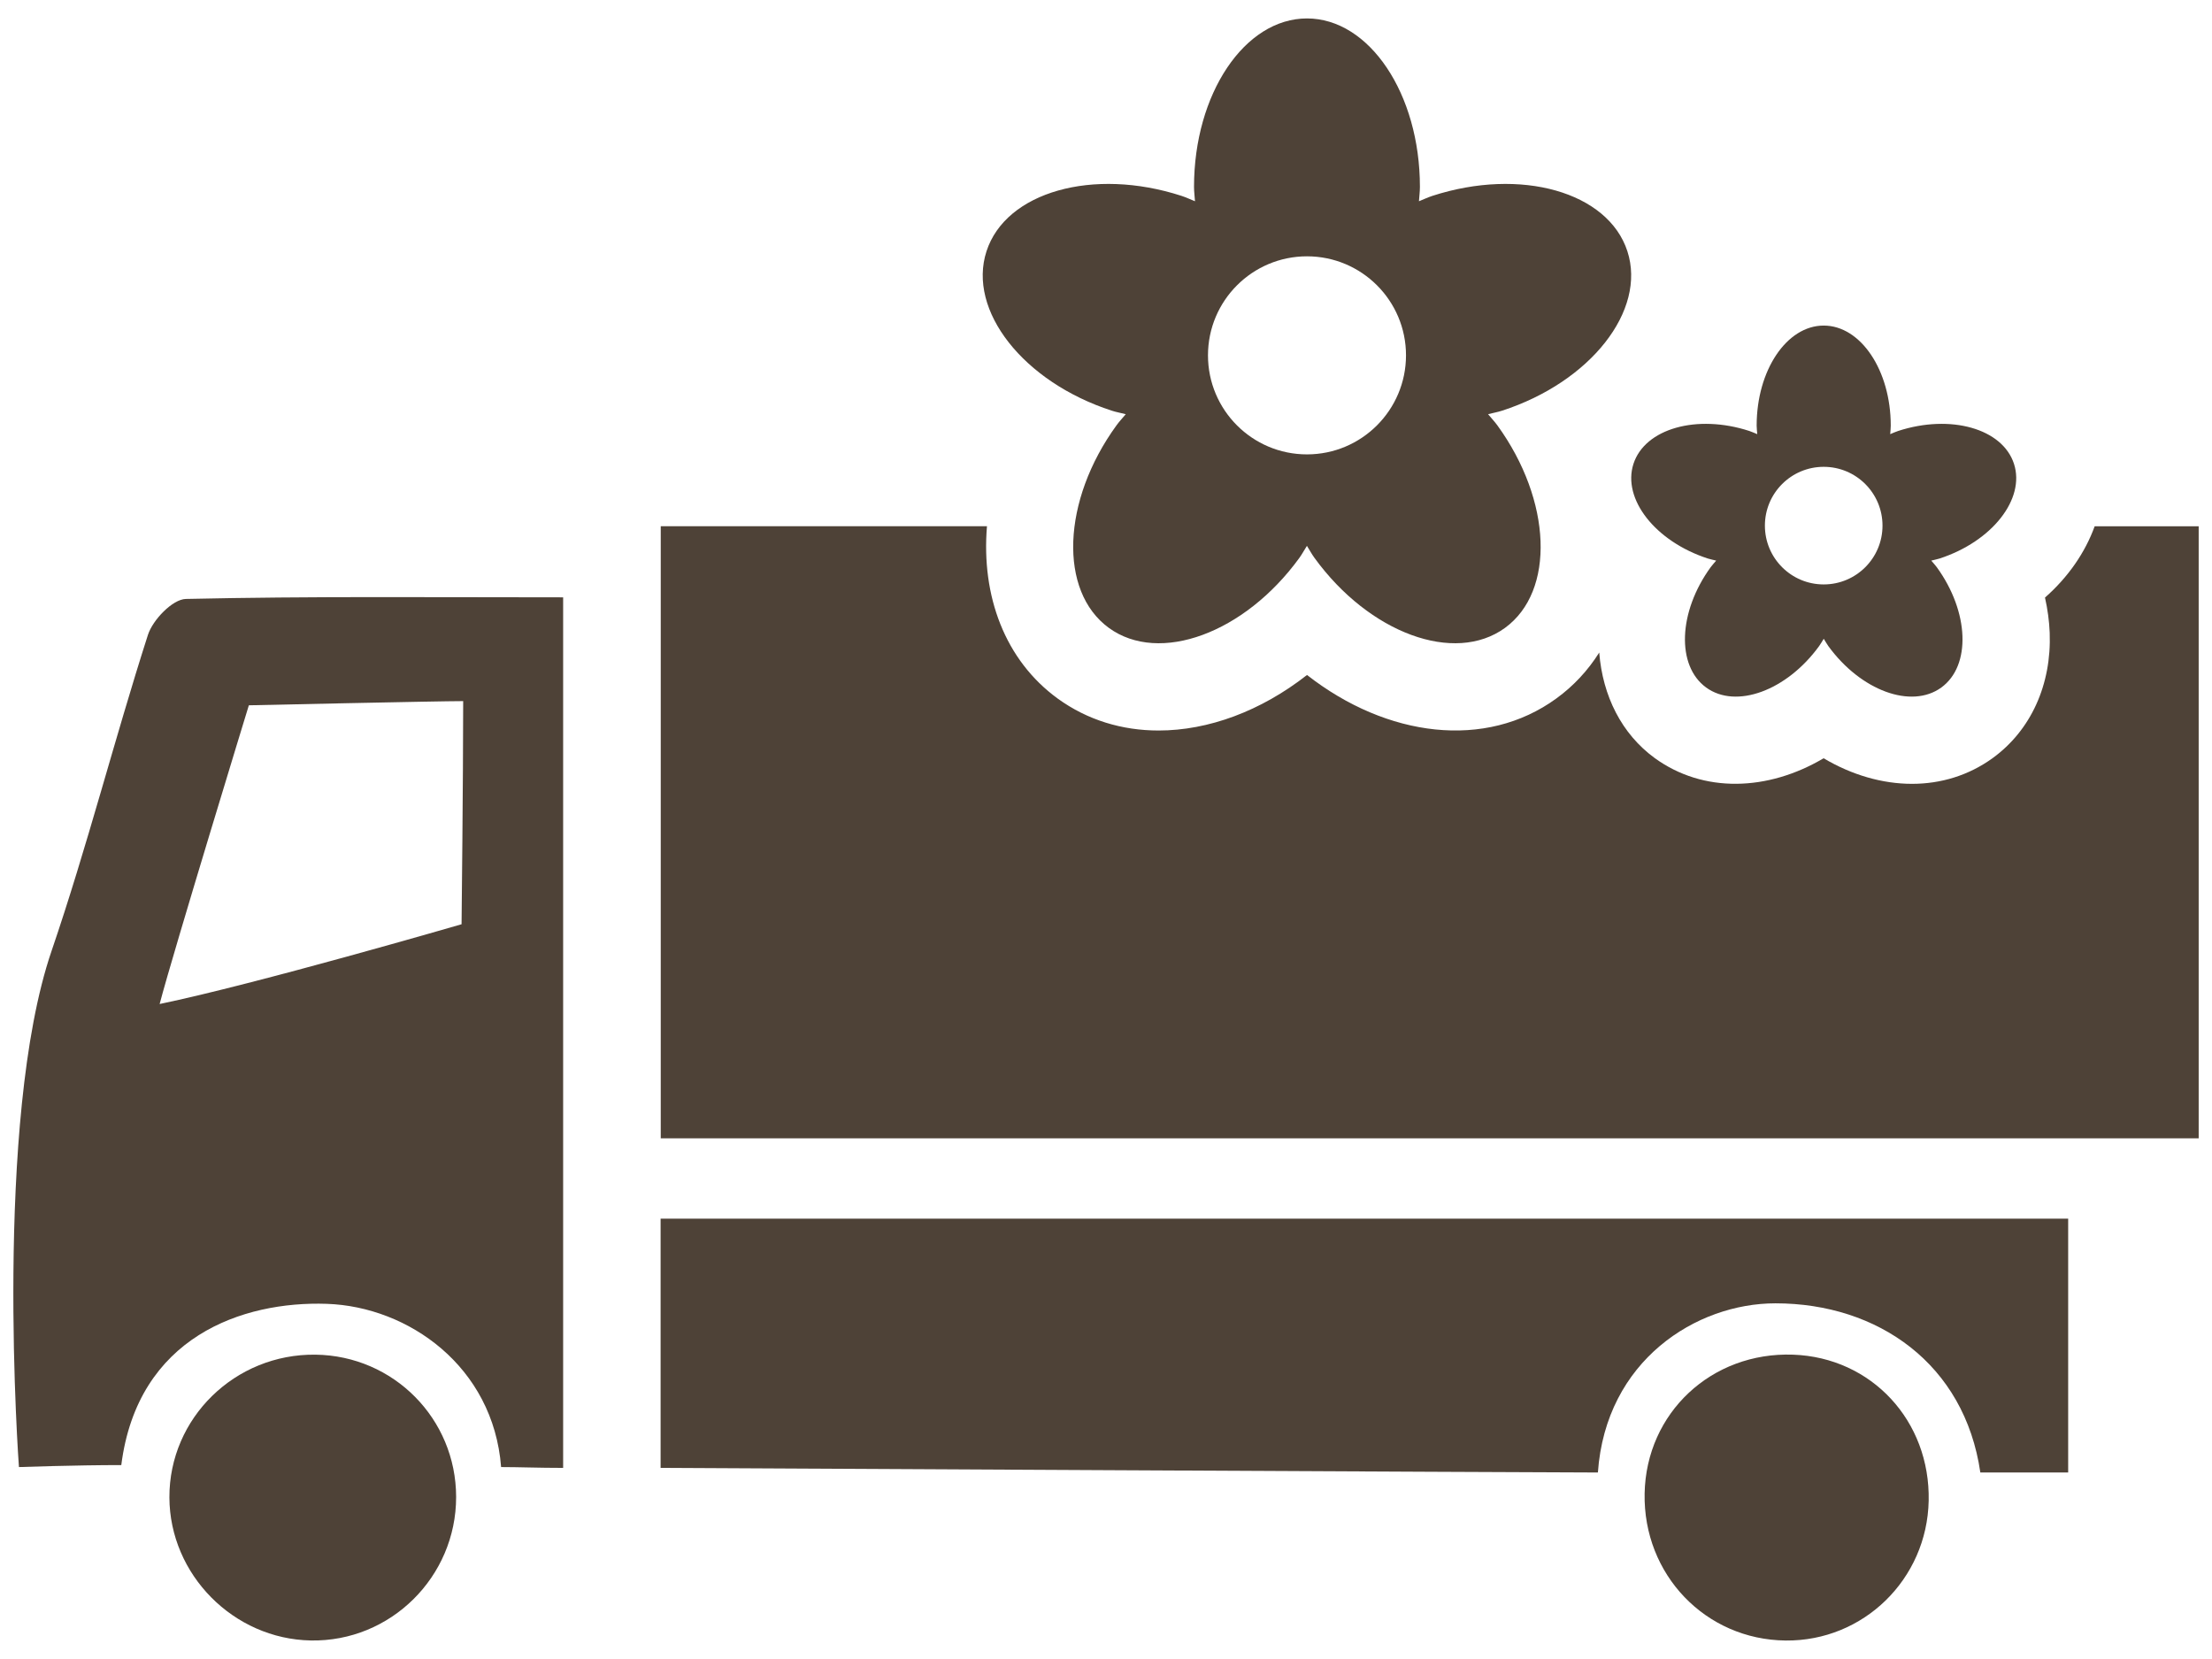
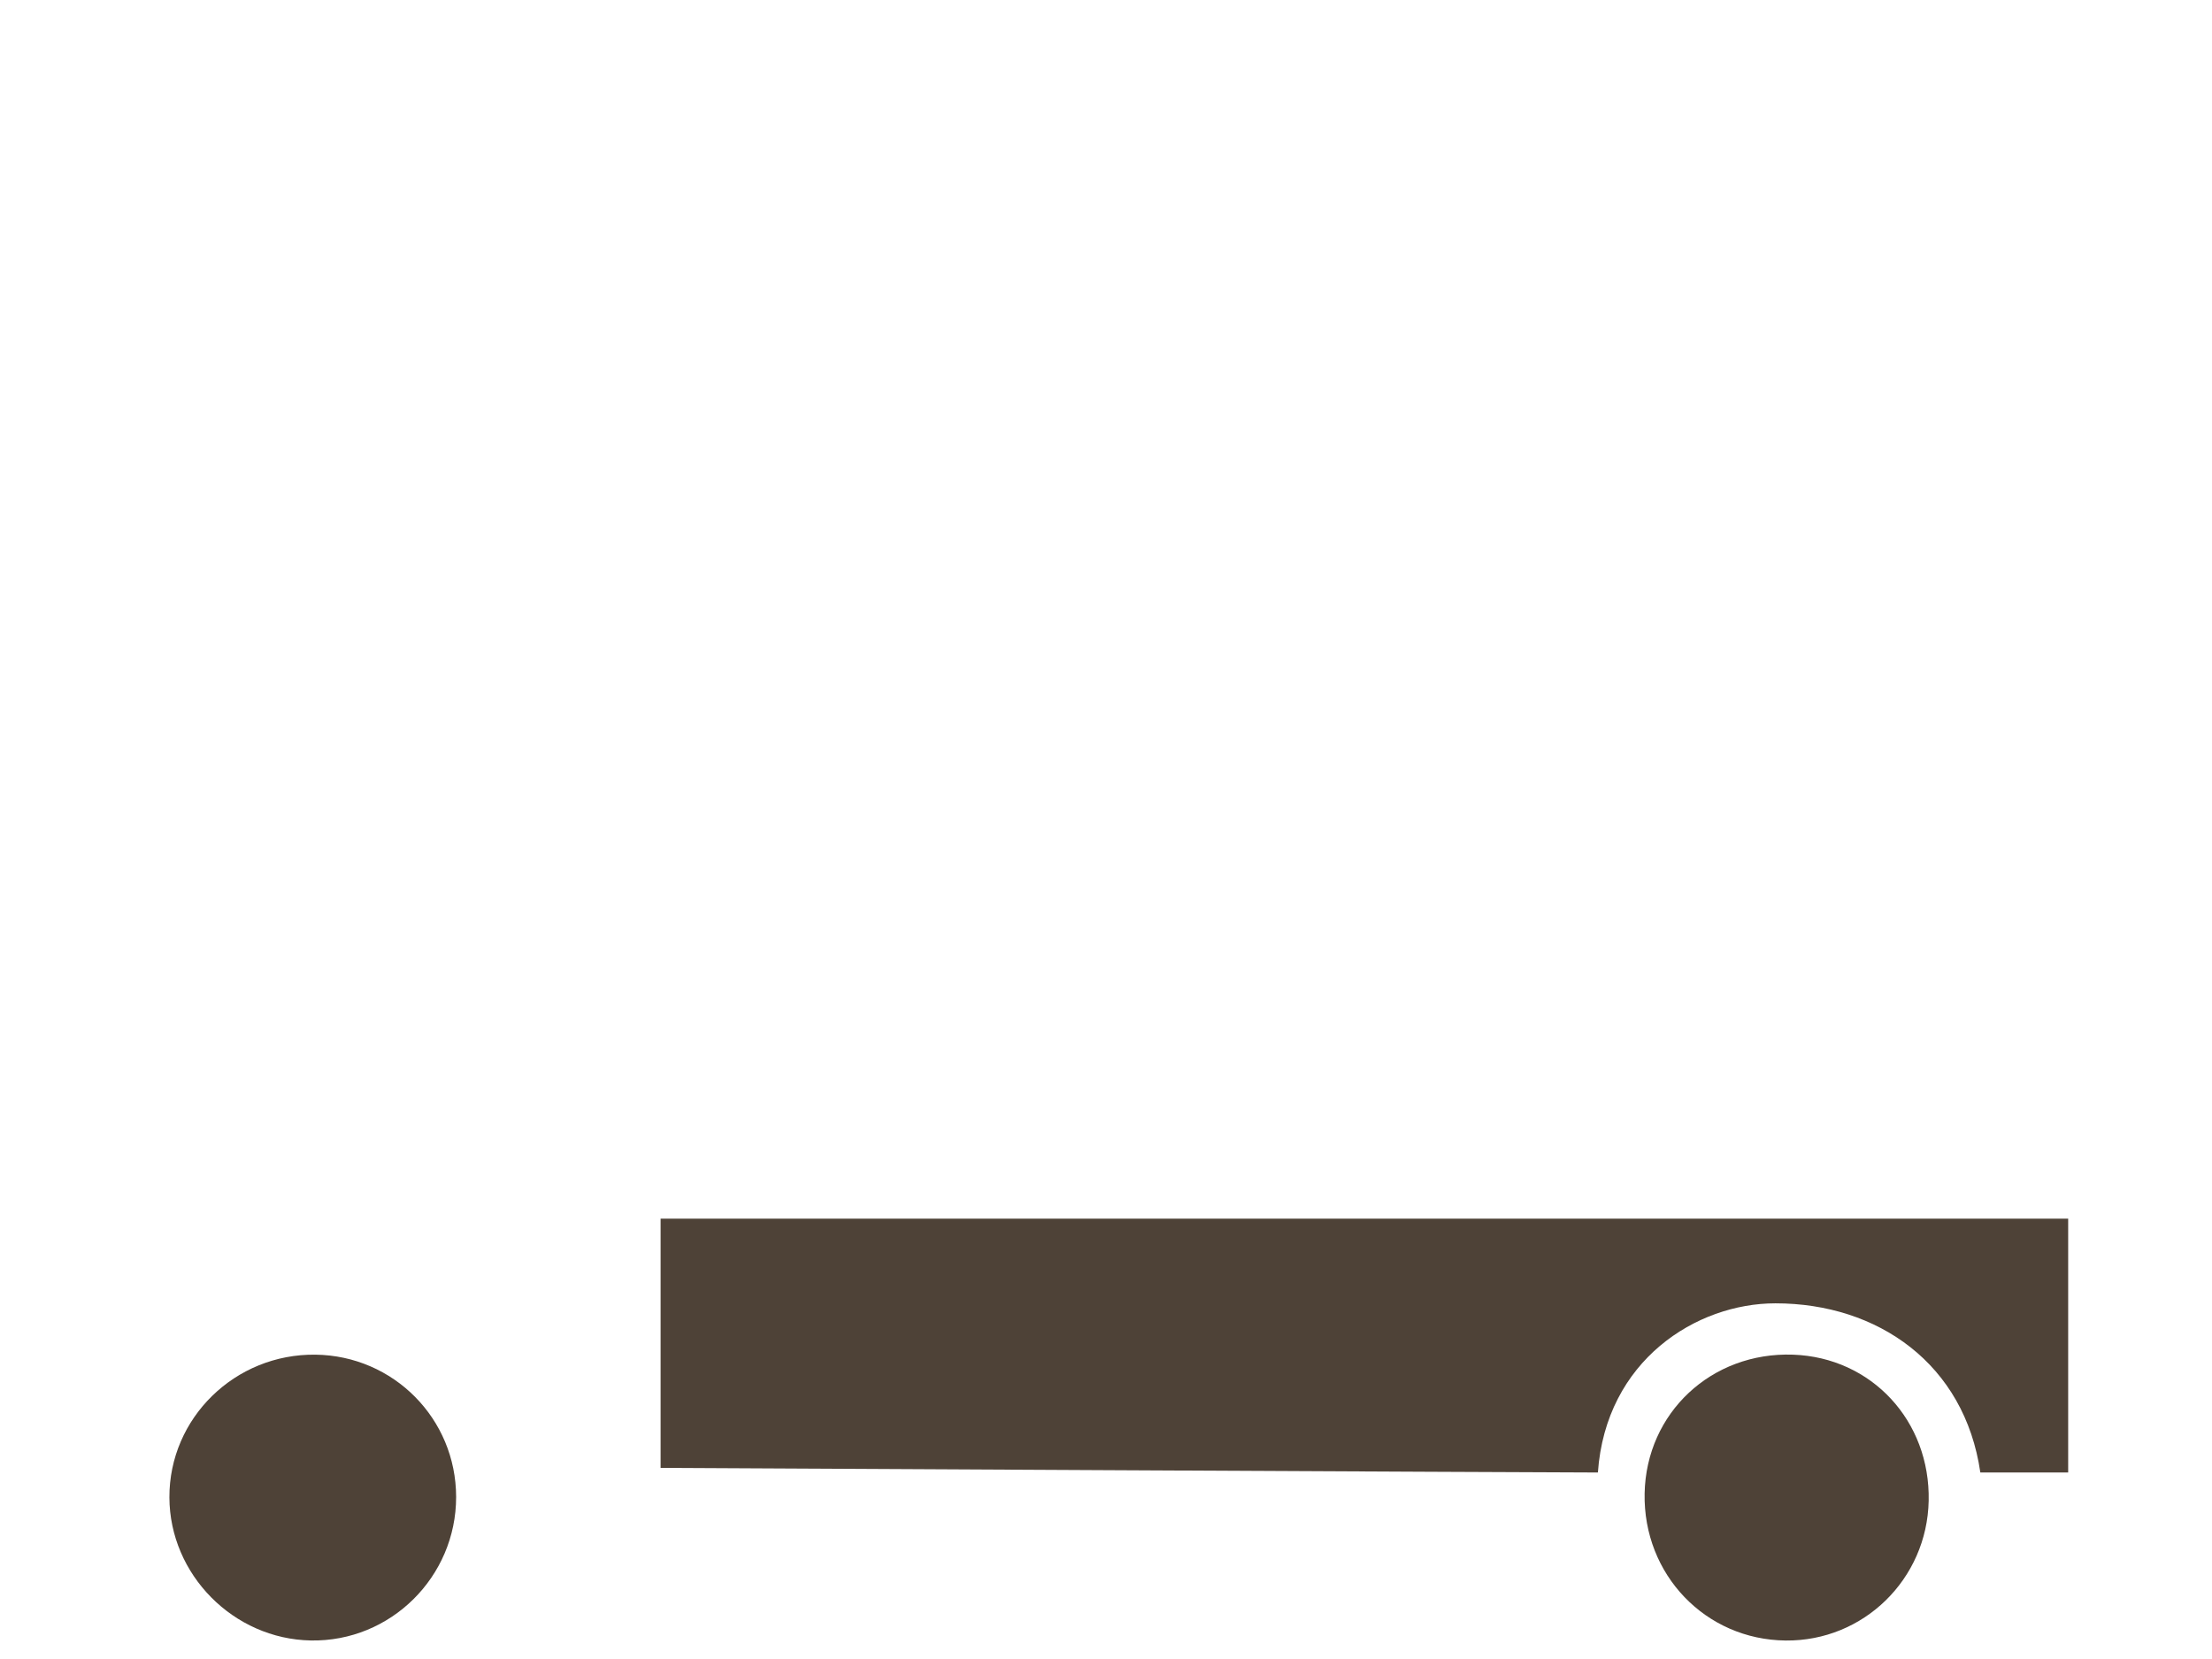
<svg xmlns="http://www.w3.org/2000/svg" version="1.1" id="レイヤー_1" x="0px" y="0px" width="48px" height="36px" viewBox="0 0 48 36" style="enable-background:new 0 0 48 36;" xml:space="preserve">
  <g>
-     <path style="fill:#4E4237;" d="M35.314,5.452C34.896,4.165,33,3.627,31.08,4.251c-0.101,0.033-0.192,0.078-0.289,0.116   c0.006-0.104,0.021-0.205,0.021-0.311c0-2.019-1.097-3.656-2.451-3.656c-1.353,0-2.451,1.636-2.451,3.656   c0,0.106,0.015,0.207,0.021,0.311c-0.098-0.038-0.188-0.083-0.29-0.116c-1.92-0.624-3.816-0.086-4.234,1.201   c-0.418,1.287,0.799,2.837,2.719,3.46c0.101,0.033,0.202,0.049,0.303,0.076c-0.066,0.08-0.137,0.153-0.2,0.24   c-1.187,1.633-1.261,3.602-0.166,4.398c1.095,0.795,2.944,0.116,4.131-1.517c0.063-0.086,0.109-0.176,0.166-0.264   c0.056,0.088,0.103,0.178,0.166,0.264c1.187,1.633,3.036,2.312,4.131,1.517c1.095-0.796,1.02-2.765-0.166-4.398   c-0.063-0.086-0.134-0.159-0.2-0.24c0.101-0.027,0.201-0.043,0.303-0.076C34.515,8.289,35.732,6.739,35.314,5.452z M28.361,9.86   c-1.186,0-2.148-0.962-2.148-2.149c0-1.186,0.962-2.149,2.148-2.149c1.187,0,2.149,0.962,2.149,2.149   C30.509,8.898,29.547,9.86,28.361,9.86z" />
-     <path style="fill:#4E4237;" d="M43.703,10.065c-0.248-0.764-1.374-1.084-2.514-0.713c-0.06,0.019-0.114,0.046-0.172,0.069   c0.004-0.062,0.012-0.122,0.012-0.185c0-1.199-0.652-2.171-1.455-2.171c-0.804,0-1.455,0.972-1.455,2.171   c0,0.063,0.009,0.123,0.013,0.185c-0.058-0.023-0.112-0.049-0.172-0.069c-1.14-0.371-2.266-0.051-2.514,0.713   c-0.248,0.764,0.475,1.685,1.615,2.055c0.06,0.019,0.12,0.029,0.18,0.045c-0.039,0.048-0.082,0.091-0.119,0.142   c-0.705,0.97-0.749,2.139-0.099,2.612c0.65,0.472,1.749,0.069,2.453-0.901c0.037-0.051,0.065-0.105,0.099-0.157   c0.034,0.052,0.061,0.106,0.098,0.157c0.705,0.97,1.803,1.373,2.453,0.901c0.65-0.473,0.606-1.642-0.099-2.612   c-0.037-0.051-0.079-0.094-0.119-0.142c0.06-0.016,0.12-0.026,0.18-0.045C43.228,11.749,43.951,10.829,43.703,10.065z    M39.574,12.682c-0.705,0-1.276-0.571-1.276-1.276c0-0.705,0.571-1.276,1.276-1.276c0.705,0,1.276,0.571,1.276,1.276   C40.85,12.111,40.279,12.682,39.574,12.682z" />
-     <path style="fill:#4E4237;" d="M45.454,11.42c-0.207,0.571-0.575,1.104-1.078,1.547c0.057,0.254,0.092,0.51,0.102,0.762   c0.043,1.127-0.409,2.12-1.238,2.722c-0.521,0.377-1.125,0.558-1.75,0.558c-0.642,0-1.305-0.191-1.918-0.555   c-1.211,0.717-2.609,0.761-3.662-0.002c-0.72-0.524-1.133-1.349-1.207-2.292c-0.241,0.383-0.551,0.721-0.931,0.997   c-1.531,1.114-3.673,0.848-5.41-0.51c-1.002,0.785-2.142,1.205-3.221,1.205c-0.787,0-1.542-0.224-2.19-0.694   c-1.144-0.833-1.66-2.225-1.534-3.739h-7.079v13.283h33.373V11.42H45.454z" />
-     <path style="fill:#4E4237;" d="M4.034,12.997c-0.289,0.006-0.719,0.454-0.824,0.78c-0.73,2.276-1.319,4.598-2.091,6.858   c-1.263,3.697-0.708,11.2-0.708,11.2s1.228-0.043,2.221-0.043c0.354-2.787,2.636-3.561,4.46-3.499   c1.769,0.06,3.612,1.359,3.782,3.542c0.383,0,0.813,0.018,1.346,0.018c0-6.21,0-12.499,0-18.891   C9.411,12.962,6.722,12.937,4.034,12.997z M10.051,15.214c0,1.648-0.035,4.842-0.035,4.842s-4.465,1.299-6.552,1.731   c0.299-1.137,1.936-6.482,1.936-6.482S9.503,15.214,10.051,15.214z" />
    <path style="fill:#4E4237;" d="M14.335,31.853c0,0,19.294,0.1,20.339,0.1c0.171-2.432,2.136-3.671,3.852-3.671   c2.225,0,4.105,1.315,4.447,3.671c0.646,0,1.197,0,1.906,0c0-1.794,0-3.675,0-5.508c-10.193,0-20.339,0-30.544,0   C14.335,28.288,14.335,31.853,14.335,31.853z" />
    <path style="fill:#4E4237;" d="M6.846,29.396c-1.746-0.022-3.175,1.375-3.17,3.097c0.005,1.673,1.389,3.074,3.068,3.105   c1.728,0.032,3.155-1.377,3.154-3.115C9.896,30.788,8.542,29.418,6.846,29.396z" />
    <path style="fill:#4E4237;" d="M38.909,29.396c-1.77-0.062-3.187,1.263-3.221,3.011c-0.034,1.761,1.322,3.175,3.061,3.192   c1.688,0.017,3.068-1.331,3.103-3.032C41.888,30.831,40.612,29.456,38.909,29.396z" />
  </g>
</svg>